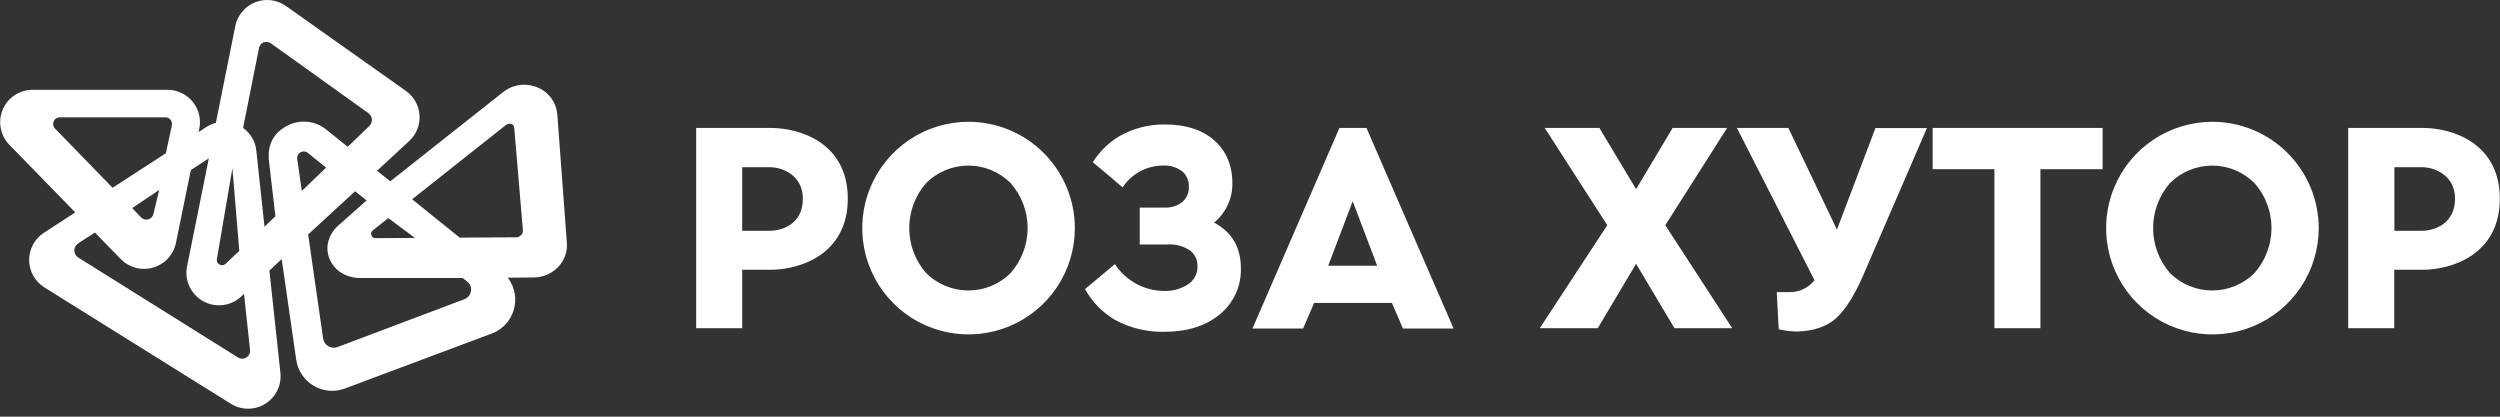
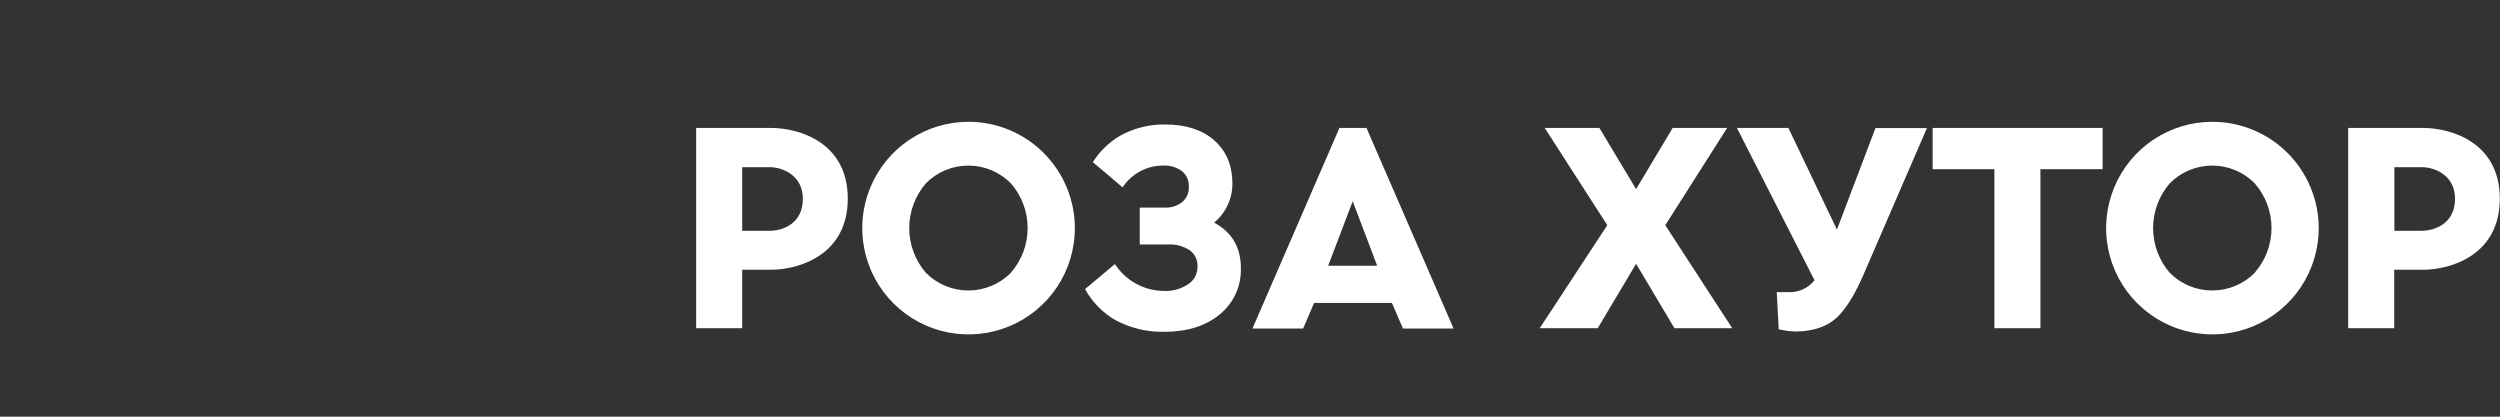
<svg xmlns="http://www.w3.org/2000/svg" width="468" height="78" viewBox="0 0 468 78" fill="none">
  <rect x="0" y="0" width="468" height="78" fill="#333333" stroke="none" />
-   <path d="M106.112 45.416L104.331 21.435C104.248 20.345 103.866 19.298 103.226 18.411C102.586 17.524 101.713 16.831 100.704 16.408C99.647 15.938 98.481 15.767 97.332 15.912C96.184 16.058 95.097 16.515 94.19 17.234L73.054 33.946L70.591 31.957L76.602 26.398C77.265 25.787 77.782 25.035 78.117 24.198C78.451 23.361 78.594 22.46 78.535 21.561C78.475 20.661 78.216 19.786 77.774 19C77.333 18.214 76.722 17.537 75.984 17.018L53.534 1.125C52.705 0.536 51.742 0.164 50.732 0.043C49.722 -0.078 48.698 0.057 47.753 0.434C46.809 0.811 45.974 1.419 45.325 2.202C44.676 2.985 44.234 3.919 44.039 4.917L40.405 23.022H40.326C39.718 23.186 39.139 23.442 38.61 23.784L37.173 24.732L37.31 24.071C37.491 23.193 37.474 22.286 37.259 21.416C37.044 20.547 36.637 19.736 36.068 19.044C35.496 18.345 34.776 17.782 33.96 17.396C33.144 17.009 32.252 16.809 31.349 16.81H6.126C4.932 16.804 3.763 17.15 2.765 17.806C1.767 18.462 0.985 19.398 0.517 20.496C0.049 21.595 -0.084 22.807 0.134 23.981C0.353 25.155 0.913 26.238 1.745 27.095L14.084 39.763L8.209 43.584C7.355 44.139 6.655 44.9 6.174 45.797C5.692 46.694 5.445 47.698 5.454 48.716C5.463 49.734 5.729 50.733 6.227 51.621C6.725 52.51 7.439 53.258 8.302 53.797L43.206 75.579C44.172 76.186 45.289 76.509 46.43 76.511C47.571 76.514 48.689 76.195 49.657 75.593C50.626 74.99 51.405 74.127 51.906 73.102C52.407 72.078 52.611 70.933 52.492 69.798L50.431 50.658L52.737 48.504L55.451 67.349C55.598 68.354 55.968 69.313 56.533 70.155C57.099 70.998 57.847 71.704 58.721 72.22C59.595 72.736 60.574 73.049 61.585 73.137C62.597 73.225 63.615 73.085 64.565 72.728L92.057 62.437C93.028 62.074 93.903 61.492 94.614 60.737C95.325 59.983 95.852 59.075 96.156 58.084C96.46 57.092 96.532 56.045 96.367 55.021C96.202 53.998 95.804 53.026 95.203 52.181L95.059 51.98L99.972 51.937C100.838 51.925 101.692 51.737 102.484 51.385C103.275 51.034 103.987 50.525 104.575 49.89C105.128 49.292 105.55 48.585 105.815 47.815C106.079 47.044 106.181 46.227 106.112 45.416ZM72.688 40.826L77.679 44.539L70.282 44.583C70.113 44.584 69.947 44.532 69.809 44.434C69.671 44.336 69.568 44.197 69.513 44.037C69.456 43.877 69.45 43.703 69.498 43.541C69.546 43.378 69.644 43.235 69.779 43.132L72.688 40.826ZM40.599 48.518L43.508 31.49L44.794 46.974L44.75 47.017L43.422 48.26L42.222 49.394C42.07 49.536 41.876 49.626 41.669 49.649C41.462 49.672 41.253 49.628 41.073 49.524C40.894 49.427 40.75 49.275 40.665 49.089C40.579 48.904 40.556 48.696 40.599 48.497V48.518ZM10.292 24.057C10.121 23.884 10.006 23.665 9.962 23.427C9.917 23.189 9.944 22.943 10.04 22.721C10.133 22.495 10.292 22.301 10.495 22.166C10.698 22.03 10.938 21.958 11.182 21.959H30.832C31.03 21.94 31.23 21.969 31.416 22.042C31.601 22.116 31.765 22.233 31.896 22.384C32.027 22.534 32.12 22.713 32.167 22.907C32.214 23.101 32.215 23.303 32.168 23.496L31.047 28.689L21.072 35.153L10.292 24.057ZM29.805 35.548L28.728 40.029C28.68 40.272 28.566 40.497 28.398 40.679C28.231 40.861 28.017 40.994 27.78 41.063C27.541 41.131 27.288 41.134 27.048 41.07C26.808 41.007 26.59 40.881 26.415 40.704L24.749 38.952L29.805 35.548ZM46.122 66.925C45.888 67.07 45.618 67.146 45.343 67.146C45.068 67.146 44.798 67.07 44.564 66.925L14.637 48.202C14.416 48.063 14.235 47.87 14.109 47.641C13.984 47.413 13.918 47.156 13.919 46.895C13.916 46.63 13.98 46.368 14.106 46.135C14.232 45.901 14.414 45.703 14.637 45.559L17.768 43.527L22.594 48.489C23.366 49.283 24.339 49.852 25.41 50.135C26.48 50.417 27.607 50.403 28.67 50.094C29.733 49.785 30.692 49.192 31.443 48.379C32.195 47.566 32.711 46.564 32.936 45.48L35.723 31.835L39.091 29.644L35.012 49.897C34.766 51.158 34.925 52.465 35.467 53.63C36.009 54.795 36.905 55.76 38.028 56.384C39.151 57.009 40.443 57.263 41.719 57.109C42.995 56.955 44.189 56.401 45.131 55.528L45.677 55.018L46.812 65.518C46.841 65.79 46.792 66.066 46.67 66.311C46.547 66.557 46.357 66.763 46.122 66.904V66.925ZM53.476 23.698C51.006 25.134 50.008 27.288 50.374 30.384C50.618 32.416 51.559 40.474 51.559 40.474L51.508 40.525C50.898 41.121 50.302 41.695 49.699 42.263L49.512 42.435L47.982 28.193C47.897 27.363 47.638 26.56 47.222 25.836C46.807 25.112 46.243 24.484 45.569 23.992L45.505 23.949L48.449 9.176C48.475 8.907 48.571 8.649 48.727 8.429C48.883 8.209 49.095 8.033 49.34 7.919C49.609 7.835 49.895 7.822 50.17 7.881C50.446 7.94 50.702 8.07 50.912 8.256L68.968 21.184C69.153 21.318 69.307 21.491 69.418 21.691C69.53 21.89 69.597 22.112 69.614 22.34C69.635 22.568 69.603 22.797 69.522 23.011C69.441 23.225 69.313 23.418 69.147 23.576L65.168 27.411L65.09 27.482L61.147 24.308C60.087 23.429 58.781 22.898 57.408 22.789C56.035 22.68 54.662 22.997 53.476 23.698V23.698ZM56.687 35.569L56.5 35.742L55.638 29.745C55.614 29.571 55.629 29.394 55.679 29.226C55.73 29.058 55.816 28.902 55.931 28.77C56.047 28.638 56.19 28.532 56.35 28.46C56.51 28.388 56.684 28.351 56.859 28.351C57.139 28.352 57.41 28.448 57.627 28.624L61.039 31.382L60.931 31.483L59.94 32.445L58.102 34.212L56.687 35.569ZM88.15 54.529C88.101 54.859 87.965 55.169 87.755 55.428C87.545 55.687 87.27 55.885 86.958 56.002L63.215 64.957C62.931 65.068 62.625 65.112 62.321 65.087C62.018 65.062 61.723 64.969 61.461 64.814C61.198 64.66 60.974 64.447 60.805 64.193C60.636 63.94 60.527 63.651 60.486 63.349L57.685 43.893L66.476 35.799L68.63 37.516L63.825 41.782C61.333 43.749 60.902 46.256 61.585 48.173C62.425 50.565 64.673 52.044 67.495 52.044H86.614L87.519 52.763C87.773 52.973 87.967 53.248 88.08 53.559C88.192 53.869 88.219 54.205 88.158 54.529H88.15ZM97.552 44.008C97.431 44.137 97.285 44.24 97.124 44.312C96.962 44.384 96.787 44.422 96.611 44.425L86.053 44.482L77.148 37.3L94.499 23.568C94.656 23.402 94.855 23.281 95.075 23.216C95.294 23.152 95.527 23.147 95.749 23.202C96.245 23.403 96.259 23.848 96.295 24.265L97.882 43.06C97.895 43.232 97.874 43.404 97.818 43.567C97.763 43.73 97.674 43.88 97.559 44.008H97.552Z" fill="white" />
  <path d="M227.278 41.673C228.355 40.785 229.222 39.669 229.815 38.404C230.407 37.139 230.711 35.759 230.703 34.362C230.703 30.965 229.554 28.243 227.292 26.261C225.03 24.279 221.956 23.302 218.135 23.302C215.15 23.25 212.205 23.994 209.603 25.457C207.564 26.674 205.842 28.354 204.576 30.362C206.673 32.114 208.992 34.061 210.149 35.081C210.973 33.824 212.097 32.792 213.42 32.079C214.743 31.365 216.223 30.992 217.726 30.994C219.014 30.913 220.288 31.298 221.317 32.079C221.731 32.437 222.057 32.886 222.271 33.39C222.485 33.894 222.581 34.44 222.552 34.987C222.574 35.512 222.479 36.034 222.274 36.517C222.069 37.001 221.759 37.432 221.367 37.781C220.422 38.545 219.226 38.93 218.013 38.858H213.359V45.767H218.566C220.054 45.665 221.534 46.059 222.774 46.888C223.231 47.235 223.596 47.687 223.838 48.206C224.081 48.725 224.194 49.296 224.168 49.868C224.188 50.523 224.041 51.171 223.741 51.753C223.44 52.335 222.997 52.831 222.451 53.193C221.106 54.088 219.512 54.533 217.898 54.465C216.07 54.452 214.274 53.987 212.671 53.109C211.068 52.232 209.708 50.97 208.712 49.437C206.924 50.953 204.69 52.813 203.118 54.12C204.432 56.499 206.358 58.482 208.698 59.865C211.53 61.41 214.717 62.185 217.941 62.113C222.25 62.113 225.741 61.014 228.34 58.853C229.615 57.815 230.635 56.498 231.32 55.004C232.005 53.509 232.337 51.878 232.29 50.234C232.305 46.335 230.631 43.462 227.278 41.673ZM144.298 23.949H130.322V61.445H138.94V50.5H144.269C149.634 50.5 158.705 47.692 158.705 37.192C158.705 26.692 149.663 23.949 144.298 23.949ZM144.097 43.203H138.94V31.296H144.068C146.568 31.296 150.295 32.869 150.295 37.192C150.324 41.939 146.41 43.203 144.097 43.203ZM181.313 22.8C177.377 22.8 173.529 23.967 170.256 26.154C166.983 28.341 164.433 31.45 162.927 35.086C161.421 38.723 161.027 42.725 161.795 46.586C162.564 50.446 164.46 53.992 167.244 56.775C170.028 59.558 173.575 61.453 177.435 62.22C181.296 62.987 185.298 62.592 188.934 61.085C192.571 59.577 195.678 57.025 197.864 53.752C200.05 50.478 201.216 46.63 201.214 42.693C201.207 37.418 199.107 32.362 195.377 28.632C191.646 24.903 186.589 22.805 181.313 22.8V22.8ZM189.214 51.096C187.109 53.198 184.256 54.379 181.281 54.379C178.307 54.379 175.454 53.198 173.349 51.096C171.324 48.766 170.209 45.784 170.209 42.697C170.209 39.61 171.324 36.628 173.349 34.298C174.388 33.252 175.624 32.422 176.985 31.855C178.347 31.289 179.807 30.997 181.281 30.997C182.756 30.997 184.216 31.289 185.577 31.855C186.938 32.422 188.174 33.252 189.214 34.298C191.251 36.617 192.374 39.599 192.374 42.686C192.374 45.773 191.251 48.755 189.214 51.075V51.096ZM250.741 23.949L234.459 61.503H243.939L246.001 56.712H260.573L262.634 61.503H272.114L255.804 23.949H250.741ZM248.636 49.746L253.226 37.673L257.808 49.746H248.636ZM453.557 23.949H439.581V61.445H448.199V50.5H453.528C458.893 50.5 467.964 47.692 467.964 37.192C467.964 26.692 458.922 23.949 453.557 23.949ZM453.356 43.203H448.228V31.296H453.356C455.862 31.296 459.583 32.869 459.583 37.192C459.583 41.939 455.661 43.203 453.356 43.203V43.203ZM414.164 22.8C410.228 22.8 406.38 23.967 403.107 26.154C399.834 28.341 397.284 31.45 395.778 35.086C394.272 38.723 393.878 42.725 394.646 46.586C395.415 50.446 397.311 53.992 400.095 56.775C402.879 59.558 406.425 61.453 410.286 62.22C414.147 62.987 418.149 62.592 421.785 61.085C425.421 59.577 428.529 57.025 430.715 53.752C432.901 50.478 434.067 46.63 434.065 42.693C434.058 37.418 431.958 32.362 428.228 28.632C424.497 24.903 419.439 22.805 414.164 22.8ZM422.064 51.096C419.96 53.198 417.107 54.379 414.132 54.379C411.157 54.379 408.304 53.198 406.2 51.096C404.175 48.766 403.06 45.784 403.06 42.697C403.06 39.61 404.175 36.628 406.2 34.298C407.239 33.252 408.475 32.422 409.836 31.855C411.198 31.289 412.658 30.997 414.132 30.997C415.607 30.997 417.067 31.289 418.428 31.855C419.789 32.422 421.025 33.252 422.064 34.298C424.102 36.617 425.225 39.599 425.225 42.686C425.225 45.773 424.102 48.755 422.064 51.075V51.096ZM323.321 23.949H313.123L306.278 35.404L299.405 23.949H289.171L300.885 42.155L288.237 61.445H299.096L306.278 49.38L313.46 61.445H324.276L311.744 42.155L323.321 23.949ZM361.794 31.669H373.35V61.445H381.968V31.669H393.61V23.949H361.794V31.669ZM343.875 42.981L334.783 23.949H325.152L339.674 52.461C339.117 53.169 338.404 53.738 337.59 54.125C336.777 54.511 335.885 54.703 334.984 54.687H332.607L332.98 61.646C334.11 61.915 335.267 62.052 336.428 62.056V62.056C339.502 61.984 342.037 61.115 343.739 59.549C345.441 57.984 346.999 55.535 348.601 51.98L360.724 23.97H351.086L343.875 42.981Z" fill="white" />
</svg>